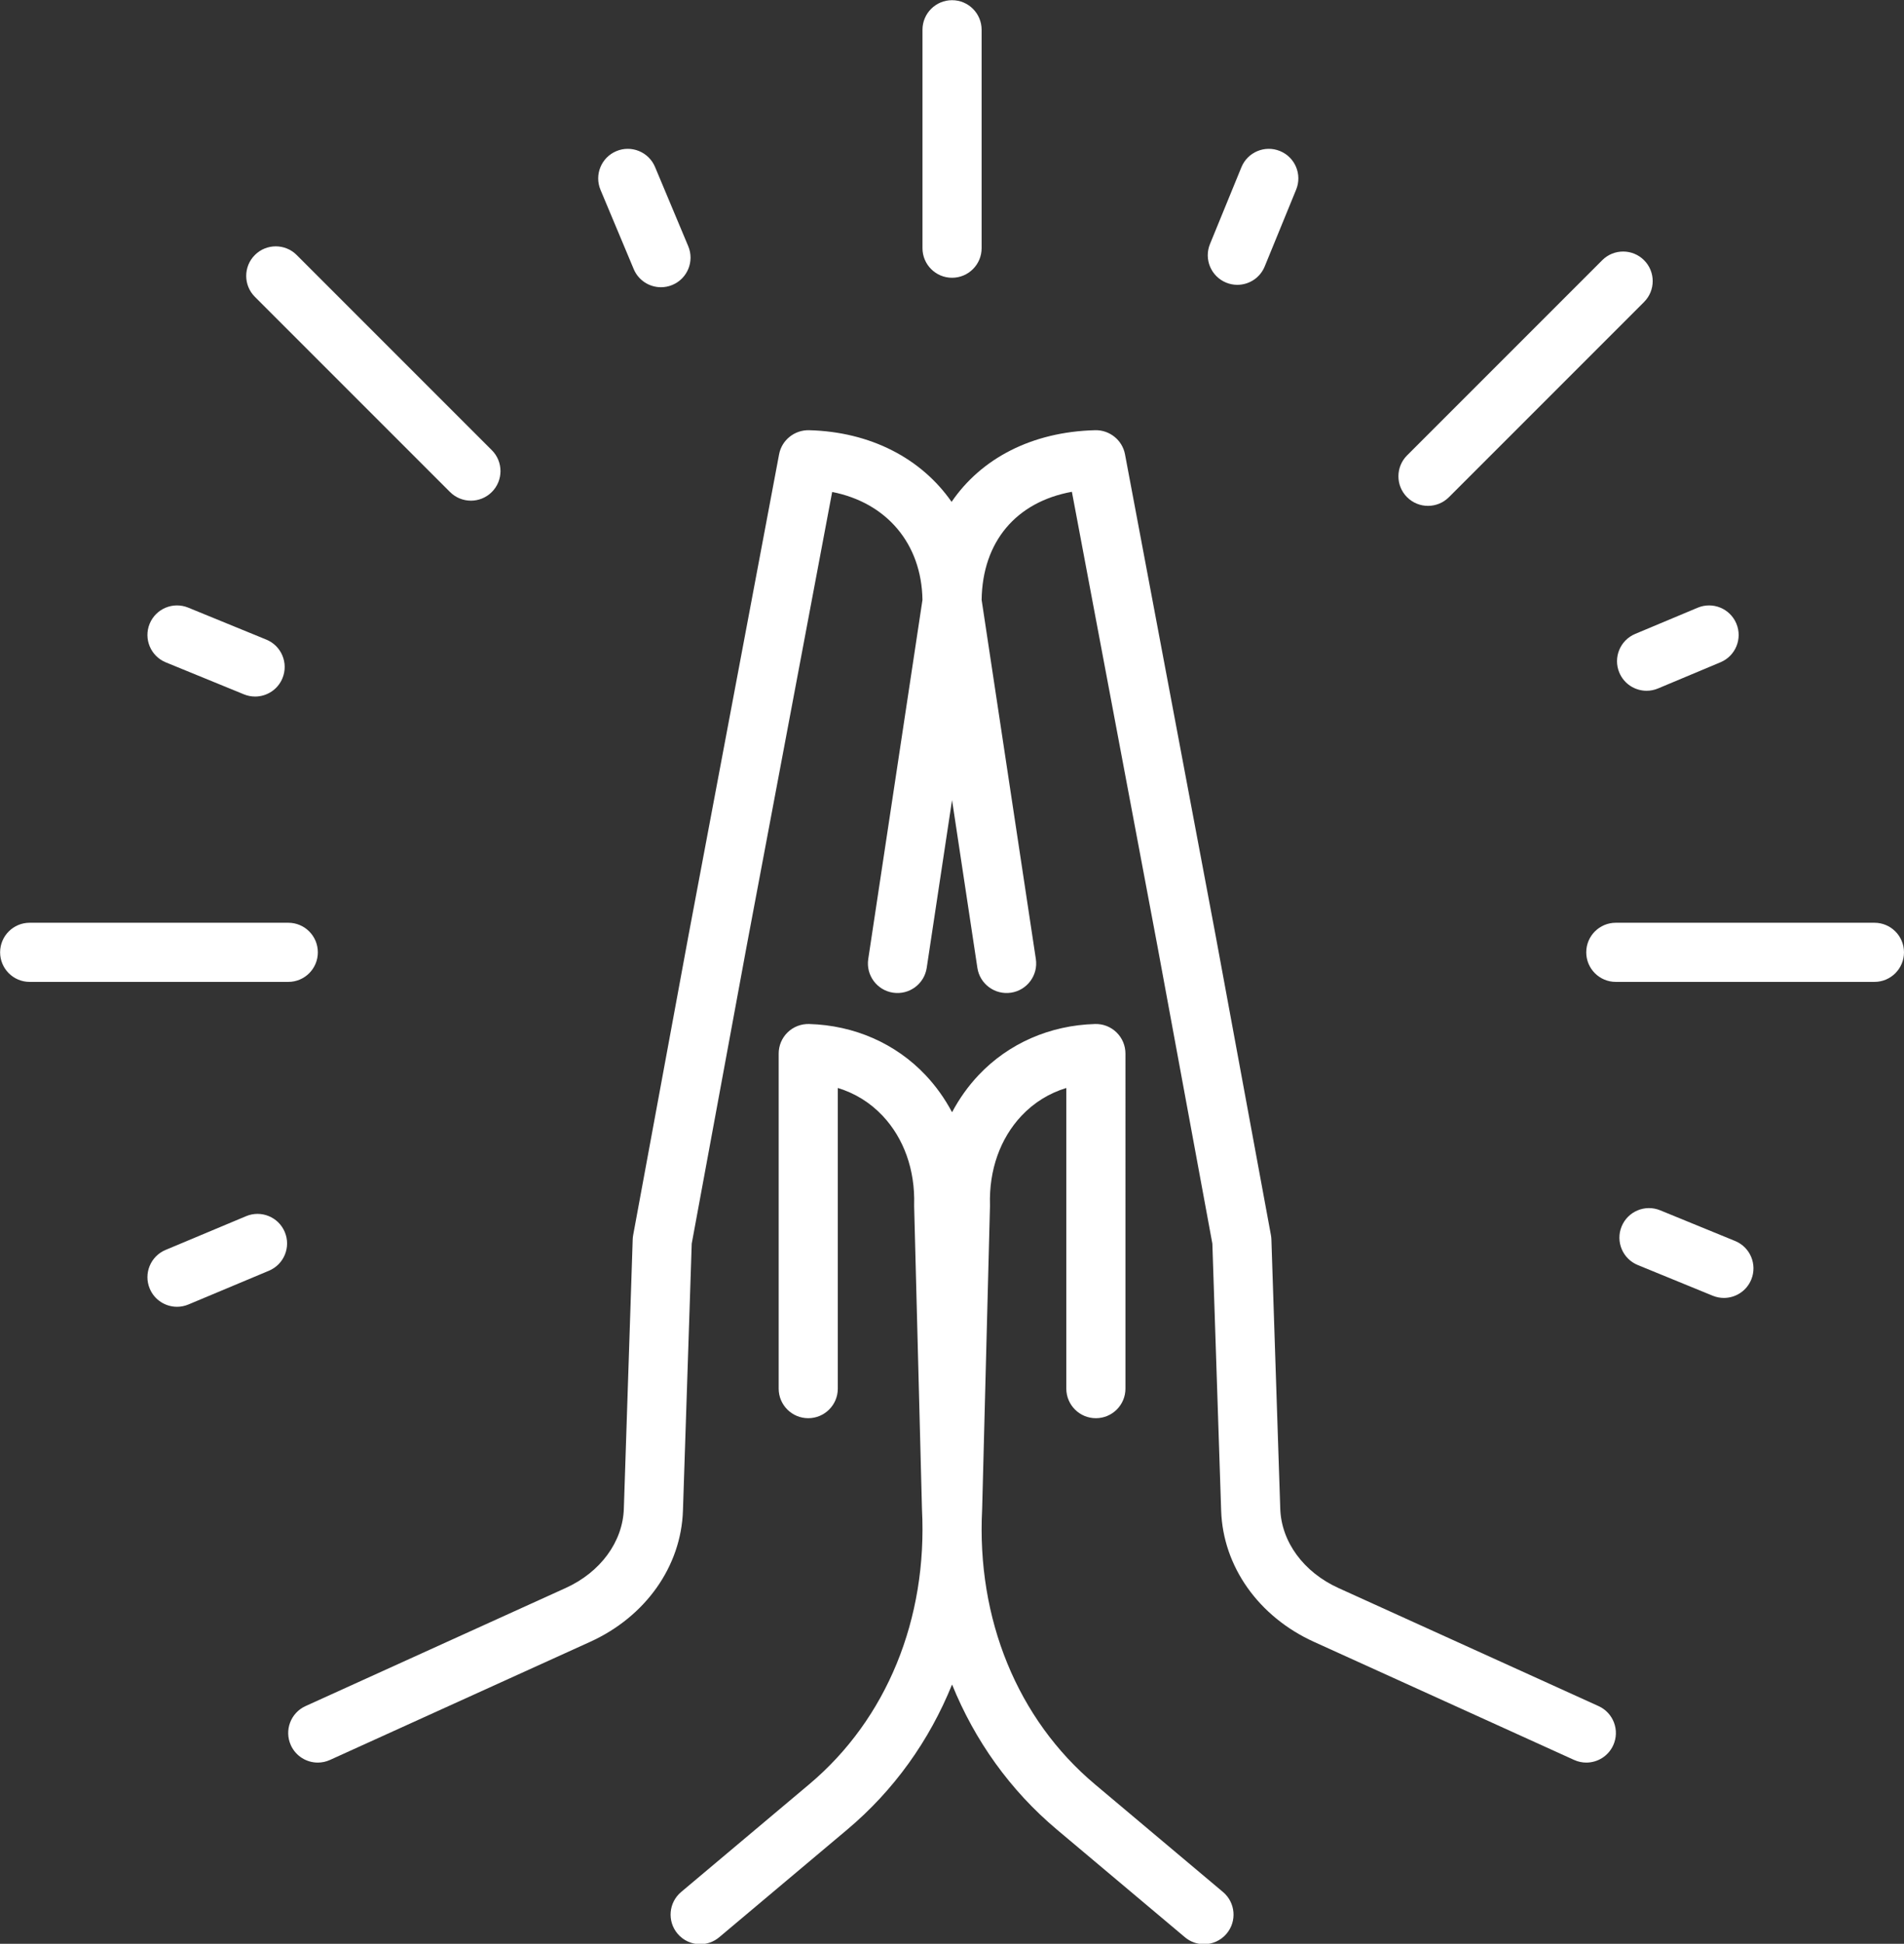
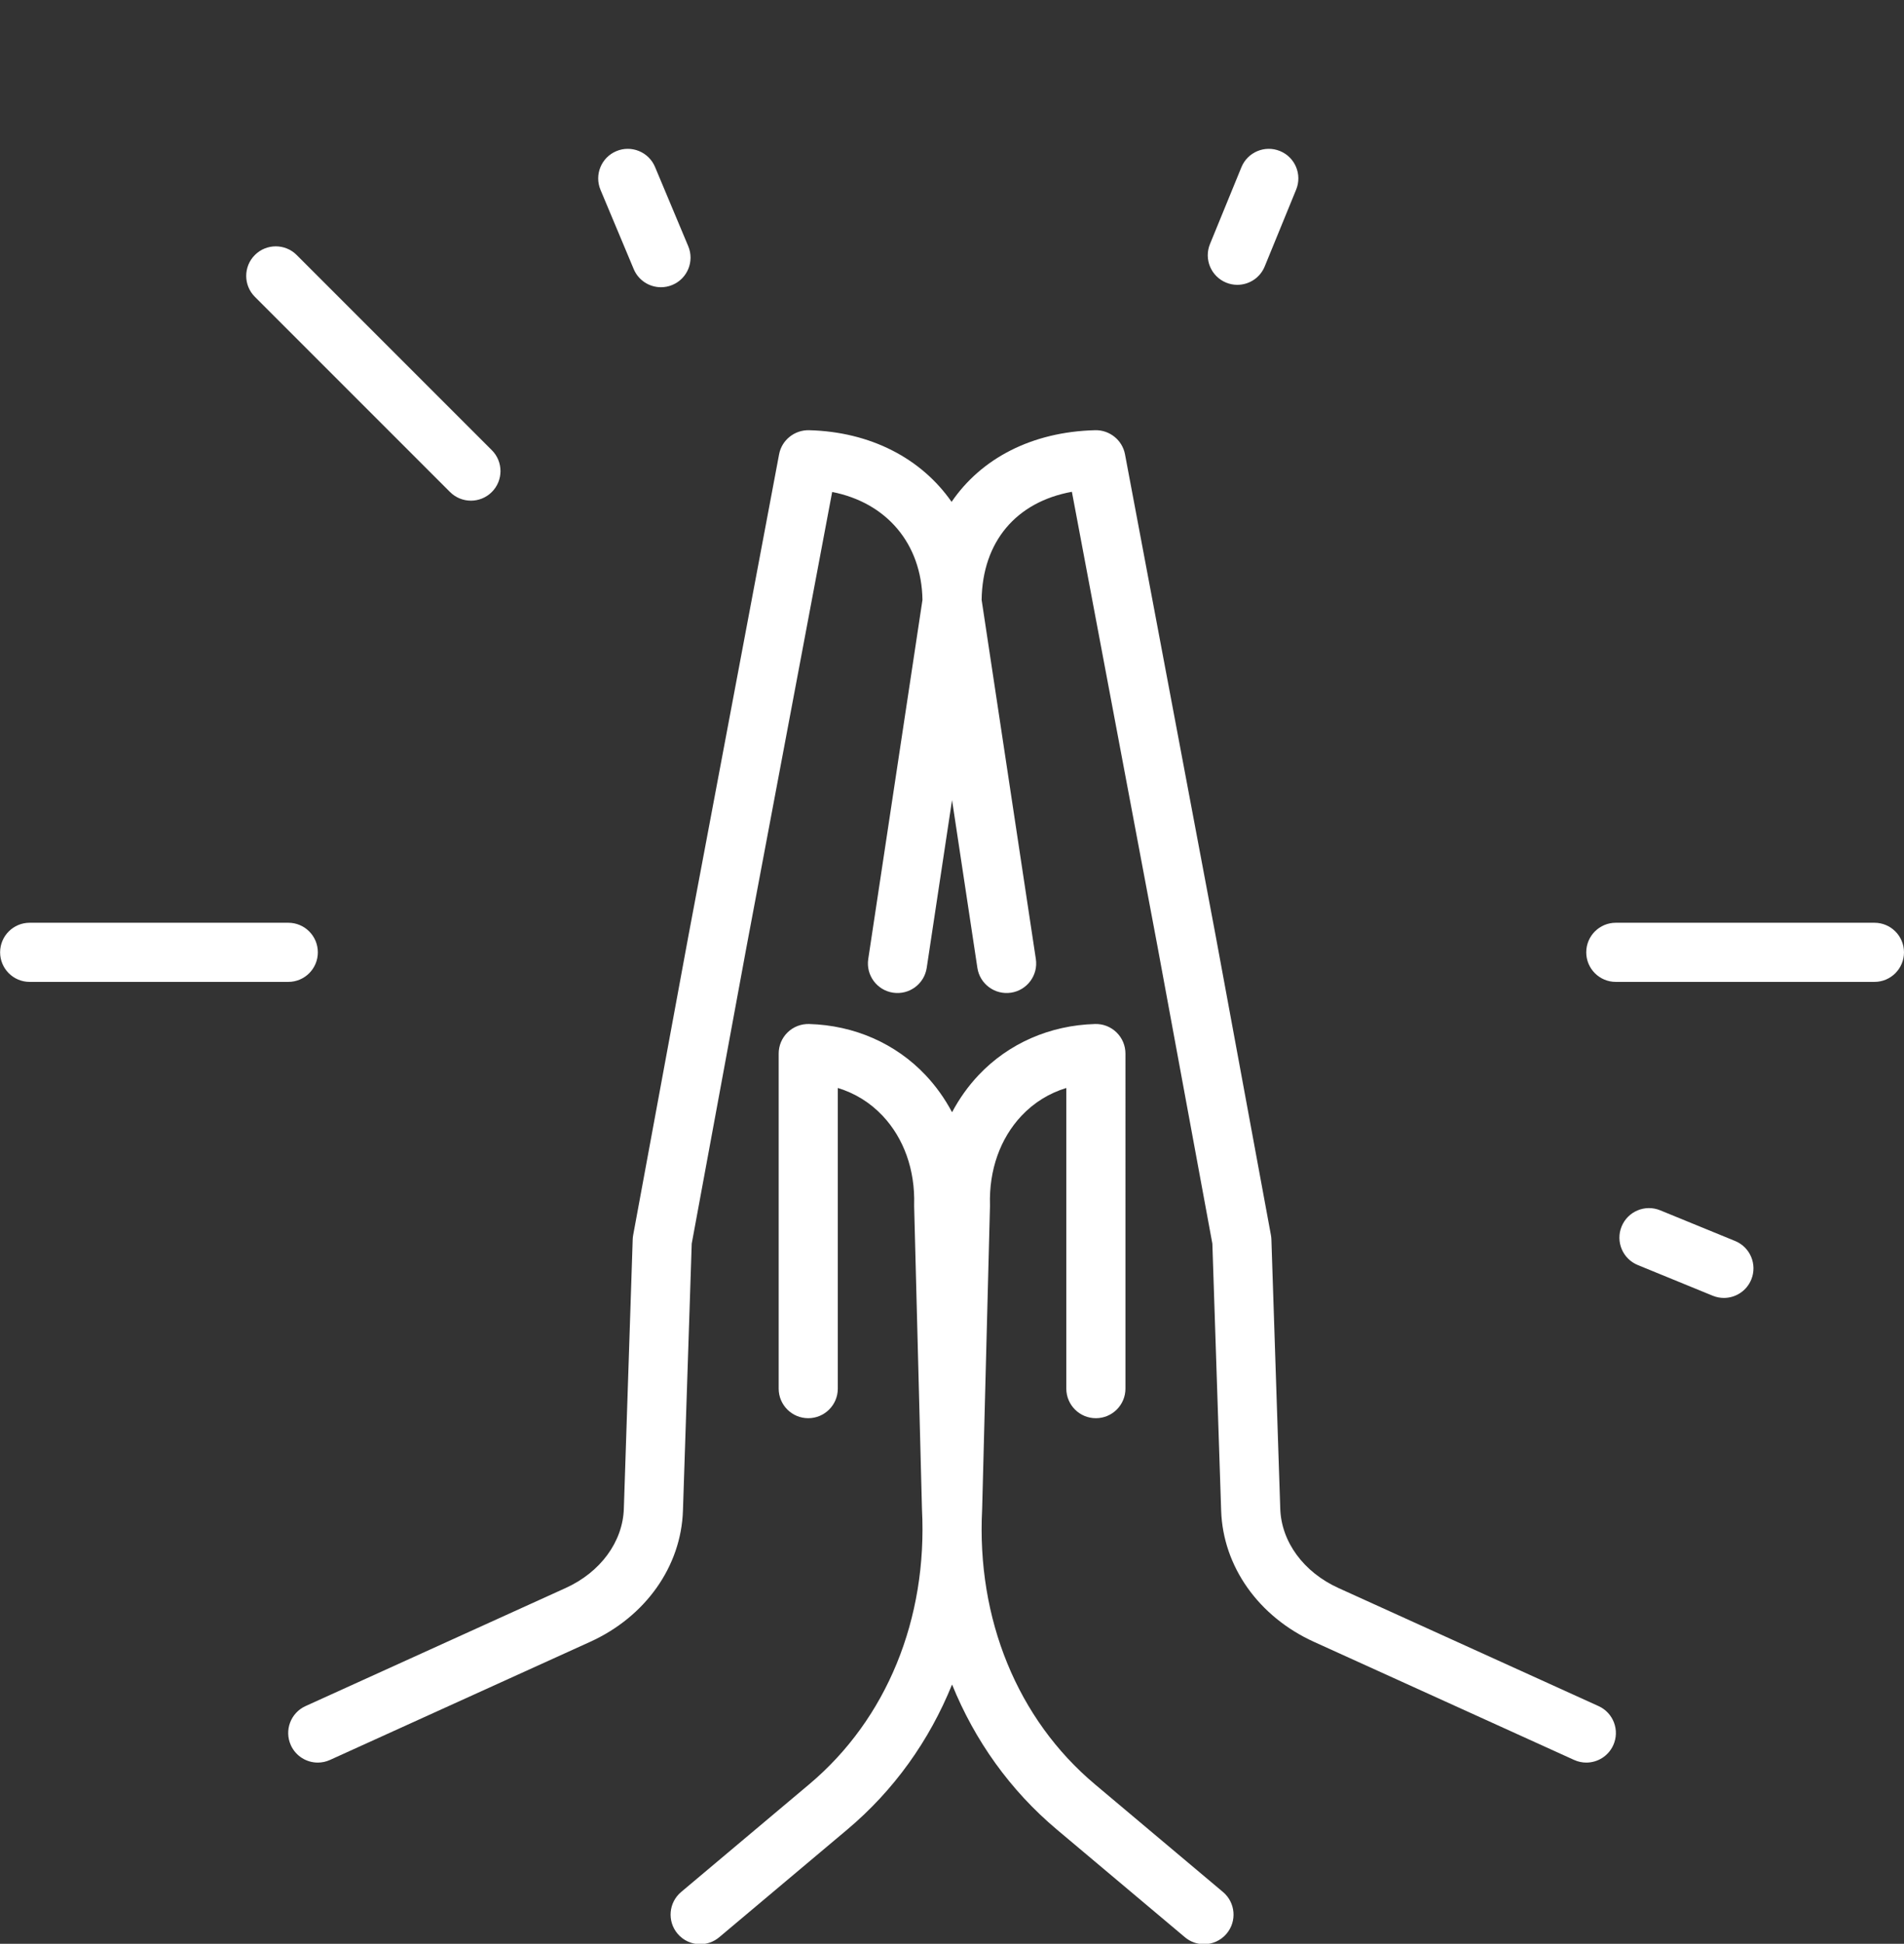
<svg xmlns="http://www.w3.org/2000/svg" fill="#000000" height="493" preserveAspectRatio="xMidYMid meet" version="1" viewBox="13.2 9.5 483.0 493.0" width="483" zoomAndPan="magnify">
  <rect x="13.2" y="9.5" width="483.0" height="493.0" fill="#333333" stroke="none" />
  <g fill="#ffffff" id="change1_1">
    <path d="M323.444,489.358l-32.523-27.346c-19.599-16.479-30.014-41.896-28.574-69.735 c0.003-0.064,0.006-0.129,0.007-0.193l1.979-76.593c0.004-0.138,0.004-0.276,0-0.414c-0.259-8.825,2.589-16.853,8.018-22.604 c3.15-3.336,6.995-5.709,11.349-7.036v76.254c0,4.142,3.357,7.5,7.5,7.5s7.5-3.358,7.5-7.5V276.71c0-2.026-0.819-3.965-2.272-5.377 c-1.452-1.413-3.4-2.181-5.439-2.12c-11.465,0.324-21.957,4.927-29.544,12.963c-2.668,2.826-4.914,5.994-6.729,9.419 c-1.815-3.425-4.061-6.593-6.728-9.419c-7.587-8.036-18.079-12.64-29.545-12.964c-2.03-0.05-3.988,0.708-5.439,2.12 c-1.453,1.412-2.272,3.352-2.272,5.377v84.981c0,4.142,3.357,7.5,7.5,7.5s7.5-3.358,7.5-7.5v-76.254 c4.354,1.327,8.199,3.7,11.35,7.037c5.429,5.751,8.276,13.778,8.018,22.603c-0.004,0.138-0.004,0.275,0,0.414l1.979,76.593 c0.001,0.064,0.004,0.129,0.007,0.193c1.438,27.84-8.977,53.257-28.575,69.735l-32.523,27.346 c-3.17,2.666-3.579,7.396-0.913,10.567c1.483,1.764,3.606,2.673,5.744,2.673c1.703,0,3.417-0.577,4.823-1.759l32.522-27.346 c11.795-9.917,20.781-22.508,26.554-36.761c5.774,14.253,14.759,26.843,26.554,36.761l32.524,27.346 c1.406,1.182,3.118,1.759,4.822,1.759c2.138,0,4.261-0.909,5.744-2.673C327.024,496.755,326.614,492.024,323.444,489.358z" />
    <path d="M418.713,442.207l-65.984-29.947c-8.827-4.006-14.482-11.71-14.759-20.105l-2.247-68.289 c-0.013-0.375-0.053-0.747-0.121-1.115l-14.02-75.923L298.586,124.72c-0.682-3.615-3.926-6.192-7.559-6.109 c-16.075,0.404-28.905,7.157-36.43,18.175c-7.622-10.944-20.457-17.779-36.199-18.175c-3.65-0.061-6.878,2.495-7.559,6.109 l-23.002,122.133l-14.015,75.897c-0.068,0.368-0.108,0.741-0.121,1.115l-2.246,68.289c-0.276,8.395-5.932,16.099-14.76,20.105 l-65.984,29.947c-3.771,1.712-5.441,6.157-3.729,9.929c1.255,2.767,3.981,4.402,6.834,4.402c1.036,0,2.09-0.216,3.095-0.672 l65.984-29.947c14.062-6.382,23.087-19.131,23.553-33.271l2.228-67.727l13.907-75.318l21.72-115.324 c13.763,2.691,22.688,13.077,22.906,27.37l-13.755,91.088c-0.618,4.096,2.2,7.917,6.296,8.536c4.094,0.614,7.917-2.2,8.536-6.296 l6.427-42.561l6.427,42.561c0.618,4.096,4.443,6.911,8.536,6.296c4.096-0.619,6.914-4.44,6.296-8.536l-13.755-91.091 c0.203-14.781,8.785-24.848,22.897-27.412l21.723,115.342l13.912,75.344l2.229,67.727c0.466,14.14,9.49,26.889,23.552,33.271 l65.984,29.947c1.005,0.456,2.059,0.672,3.095,0.672c2.853,0,5.579-1.636,6.834-4.402 C424.154,448.364,422.485,443.919,418.713,442.207z" />
-     <path d="M254.713,79.948c4.143,0,7.5-3.358,7.5-7.5v-55.4c0-4.142-3.357-7.5-7.5-7.5s-7.5,3.358-7.5,7.5v55.4 C247.213,76.591,250.57,79.948,254.713,79.948z" />
    <path d="M93.831,251.033c0-4.142-3.357-7.5-7.5-7.5H20.728c-4.143,0-7.5,3.358-7.5,7.5s3.357,7.5,7.5,7.5h65.604 C90.474,258.533,93.831,255.176,93.831,251.033z" />
    <path d="M488.698,243.533h-65.604c-4.143,0-7.5,3.358-7.5,7.5s3.357,7.5,7.5,7.5h65.604c4.143,0,7.5-3.358,7.5-7.5 S492.841,243.533,488.698,243.533z" />
    <path d="M127.358,134.285c1.465,1.464,3.385,2.197,5.304,2.197s3.839-0.732,5.304-2.197 c2.929-2.929,2.929-7.678,0-10.606L88.461,74.175c-2.93-2.929-7.678-2.929-10.607,0c-2.929,2.929-2.929,7.678,0,10.606 L127.358,134.285z" />
-     <path d="M375.446,137.8c1.919,0,3.839-0.732,5.304-2.197l49.505-49.504c2.929-2.929,2.929-7.678,0-10.606 c-2.93-2.929-7.678-2.929-10.607,0l-49.505,49.504c-2.929,2.929-2.929,7.678,0,10.606C371.608,137.068,373.527,137.8,375.446,137.8 z" />
    <path d="M173.957,77.745c1.204,2.873,3.988,4.603,6.92,4.603c0.967,0,1.949-0.188,2.896-0.585 c3.82-1.601,5.62-5.996,4.019-9.816l-8.423-20.098c-1.602-3.82-5.999-5.619-9.815-4.018c-3.82,1.601-5.62,5.996-4.019,9.816 L173.957,77.745z" />
-     <path d="M75.627,317.954l-20.423,8.559c-3.82,1.601-5.62,5.996-4.019,9.816c1.204,2.874,3.988,4.603,6.92,4.603 c0.967,0,1.949-0.188,2.896-0.585l20.423-8.559c3.82-1.601,5.62-5.996,4.019-9.816C83.841,318.151,79.443,316.353,75.627,317.954z" />
-     <path d="M423.983,180.094c1.204,2.873,3.988,4.603,6.92,4.603c0.967,0,1.949-0.188,2.896-0.585l15.855-6.645 c3.82-1.601,5.62-5.996,4.019-9.816c-1.602-3.821-6.001-5.619-9.815-4.018l-15.855,6.645 C424.181,171.879,422.381,176.274,423.983,180.094z" />
-     <path d="M55.262,177.491l19.815,8.111c0.93,0.381,1.892,0.561,2.838,0.561c2.955,0,5.756-1.757,6.944-4.661 c1.568-3.833-0.267-8.213-4.101-9.782l-19.815-8.111c-3.833-1.569-8.213,0.267-9.782,4.1 C49.593,171.543,51.428,175.922,55.262,177.491z" />
    <path d="M453.354,324.244l-19.005-7.78c-3.836-1.57-8.214,0.267-9.783,4.1c-1.568,3.833,0.267,8.213,4.1,9.782 l19.005,7.78c0.931,0.381,1.893,0.561,2.839,0.561c2.955,0,5.756-1.757,6.944-4.661 C459.022,330.193,457.187,325.813,453.354,324.244z" />
    <path d="M324.243,81.18c0.93,0.381,1.892,0.561,2.838,0.561c2.955,0,5.756-1.757,6.944-4.661l7.979-19.491 c1.568-3.833-0.267-8.213-4.101-9.782c-3.832-1.57-8.213,0.267-9.782,4.1l-7.979,19.491 C318.574,75.231,320.409,79.611,324.243,81.18z" />
  </g>
</svg>